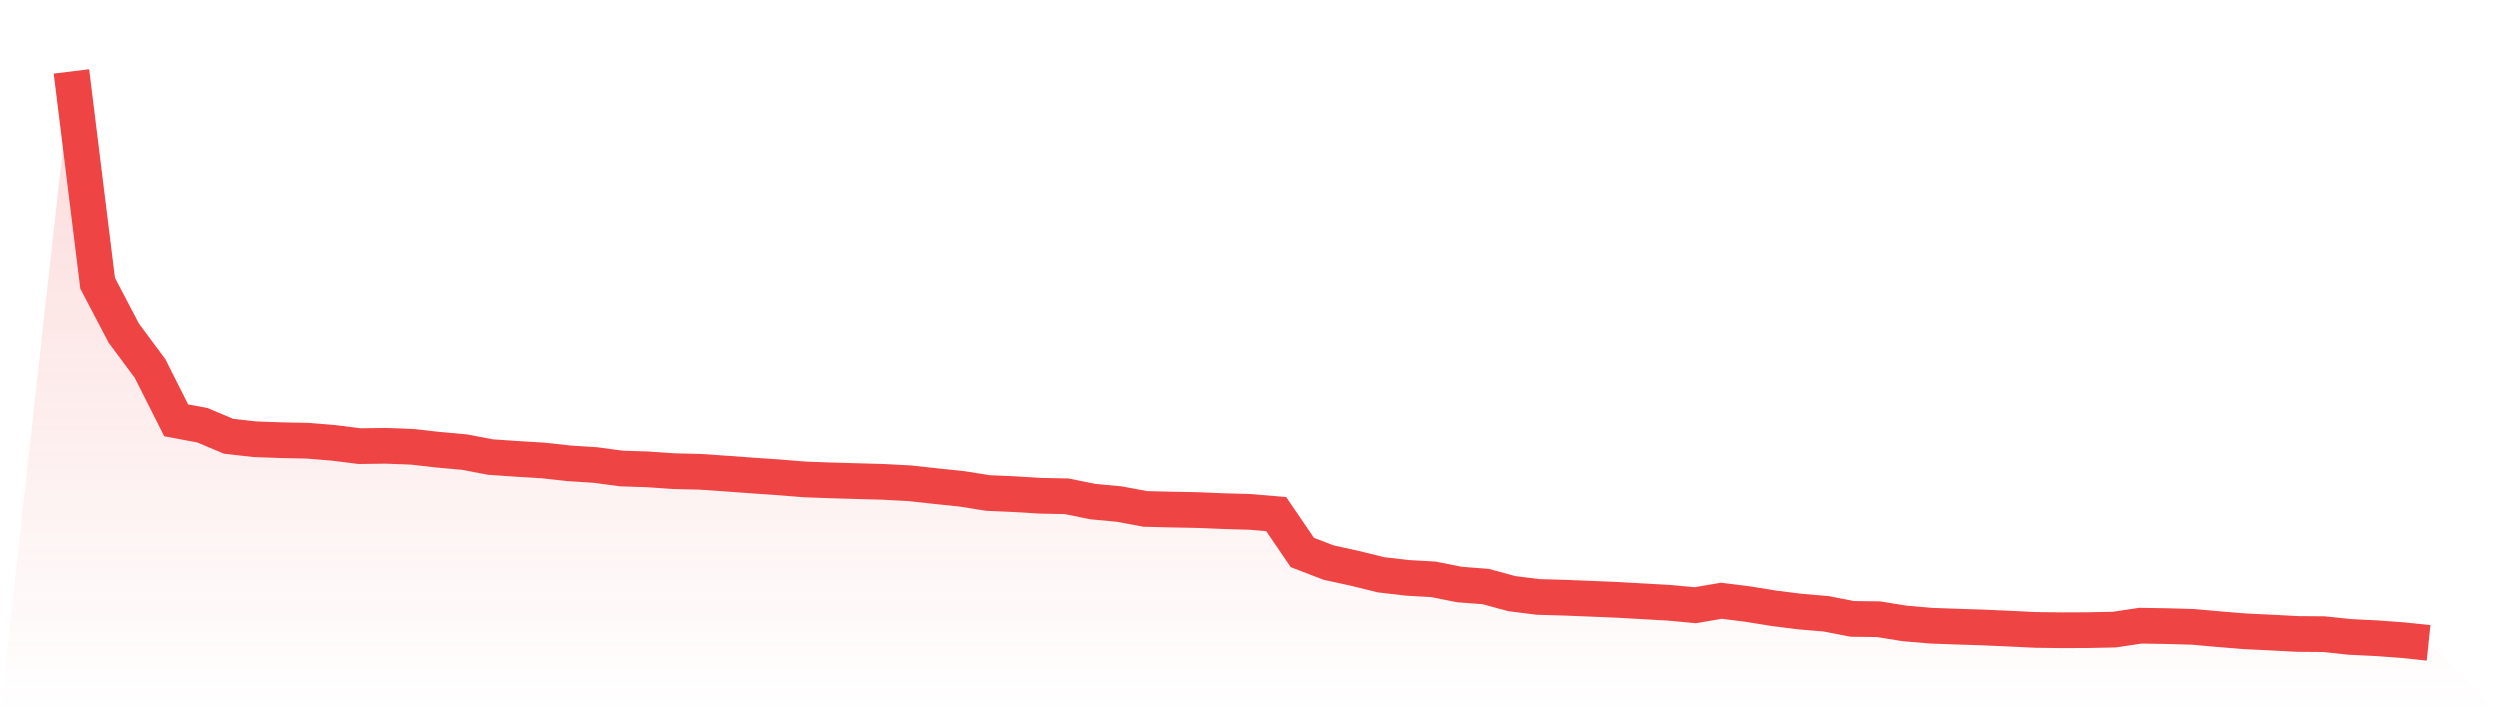
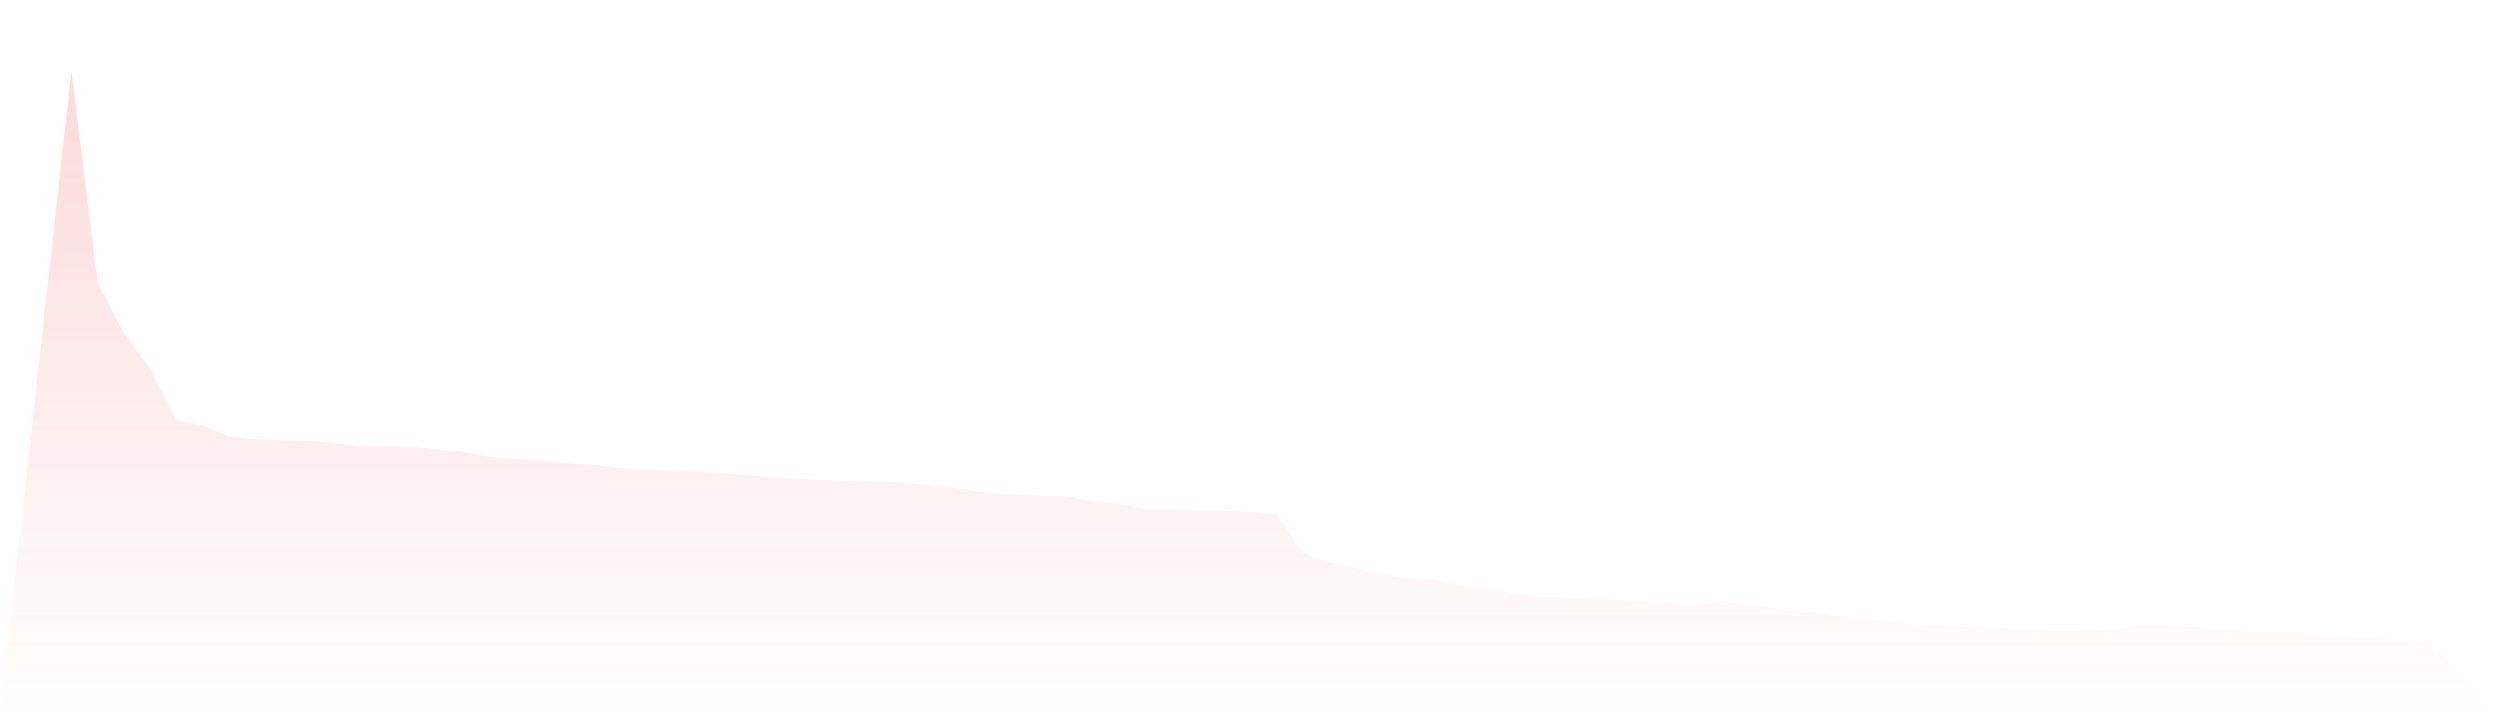
<svg xmlns="http://www.w3.org/2000/svg" viewBox="0 0 140 40">
  <defs>
    <linearGradient id="gradient" x1="0" x2="0" y1="0" y2="1">
      <stop offset="0%" stop-color="#ef4444" stop-opacity="0.2" />
      <stop offset="100%" stop-color="#ef4444" stop-opacity="0" />
    </linearGradient>
  </defs>
  <path d="M4,4 L4,4 L5.467,15.86 L6.933,18.658 L8.4,20.63 L9.867,23.54 L11.333,23.813 L12.8,24.431 L14.267,24.597 L15.733,24.65 L17.2,24.68 L18.667,24.799 L20.133,24.983 L21.6,24.965 L23.067,25.019 L24.533,25.185 L26,25.316 L27.467,25.595 L28.933,25.696 L30.4,25.785 L31.867,25.945 L33.333,26.04 L34.8,26.236 L36.267,26.284 L37.733,26.385 L39.2,26.42 L40.667,26.521 L42.133,26.628 L43.6,26.729 L45.067,26.848 L46.533,26.901 L48,26.943 L49.467,26.984 L50.933,27.062 L52.4,27.222 L53.867,27.376 L55.333,27.608 L56.8,27.673 L58.267,27.762 L59.733,27.792 L61.2,28.089 L62.667,28.226 L64.133,28.499 L65.6,28.535 L67.067,28.564 L68.533,28.624 L70,28.665 L71.467,28.79 L72.933,30.94 L74.4,31.504 L75.867,31.825 L77.333,32.187 L78.8,32.359 L80.267,32.442 L81.733,32.733 L83.2,32.846 L84.667,33.244 L86.133,33.428 L87.6,33.47 L89.067,33.529 L90.533,33.589 L92,33.672 L93.467,33.755 L94.933,33.892 L96.4,33.642 L97.867,33.826 L99.333,34.064 L100.8,34.248 L102.267,34.373 L103.733,34.658 L105.2,34.676 L106.667,34.913 L108.133,35.038 L109.6,35.091 L111.067,35.139 L112.533,35.204 L114,35.275 L115.467,35.293 L116.933,35.287 L118.4,35.258 L119.867,35.038 L121.333,35.062 L122.8,35.103 L124.267,35.234 L125.733,35.353 L127.2,35.424 L128.667,35.501 L130.133,35.513 L131.6,35.667 L133.067,35.739 L134.533,35.846 L136,36 L140,40 L0,40 z" fill="url(#gradient)" />
-   <path d="M4,4 L4,4 L5.467,15.86 L6.933,18.658 L8.4,20.63 L9.867,23.54 L11.333,23.813 L12.8,24.431 L14.267,24.597 L15.733,24.65 L17.2,24.68 L18.667,24.799 L20.133,24.983 L21.6,24.965 L23.067,25.019 L24.533,25.185 L26,25.316 L27.467,25.595 L28.933,25.696 L30.4,25.785 L31.867,25.945 L33.333,26.04 L34.8,26.236 L36.267,26.284 L37.733,26.385 L39.2,26.42 L40.667,26.521 L42.133,26.628 L43.6,26.729 L45.067,26.848 L46.533,26.901 L48,26.943 L49.467,26.984 L50.933,27.062 L52.4,27.222 L53.867,27.376 L55.333,27.608 L56.8,27.673 L58.267,27.762 L59.733,27.792 L61.2,28.089 L62.667,28.226 L64.133,28.499 L65.6,28.535 L67.067,28.564 L68.533,28.624 L70,28.665 L71.467,28.79 L72.933,30.94 L74.4,31.504 L75.867,31.825 L77.333,32.187 L78.8,32.359 L80.267,32.442 L81.733,32.733 L83.2,32.846 L84.667,33.244 L86.133,33.428 L87.6,33.47 L89.067,33.529 L90.533,33.589 L92,33.672 L93.467,33.755 L94.933,33.892 L96.4,33.642 L97.867,33.826 L99.333,34.064 L100.8,34.248 L102.267,34.373 L103.733,34.658 L105.2,34.676 L106.667,34.913 L108.133,35.038 L109.6,35.091 L111.067,35.139 L112.533,35.204 L114,35.275 L115.467,35.293 L116.933,35.287 L118.4,35.258 L119.867,35.038 L121.333,35.062 L122.8,35.103 L124.267,35.234 L125.733,35.353 L127.2,35.424 L128.667,35.501 L130.133,35.513 L131.6,35.667 L133.067,35.739 L134.533,35.846 L136,36" fill="none" stroke="#ef4444" stroke-width="2" />
</svg>